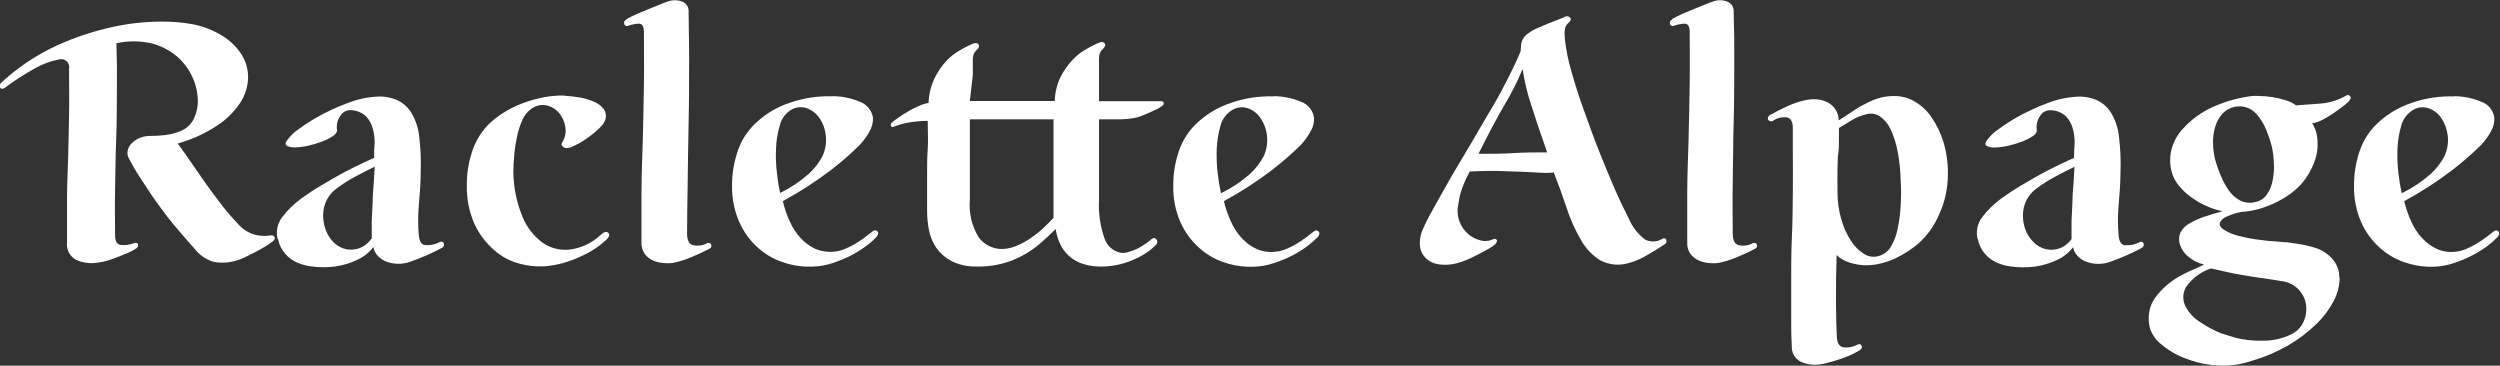
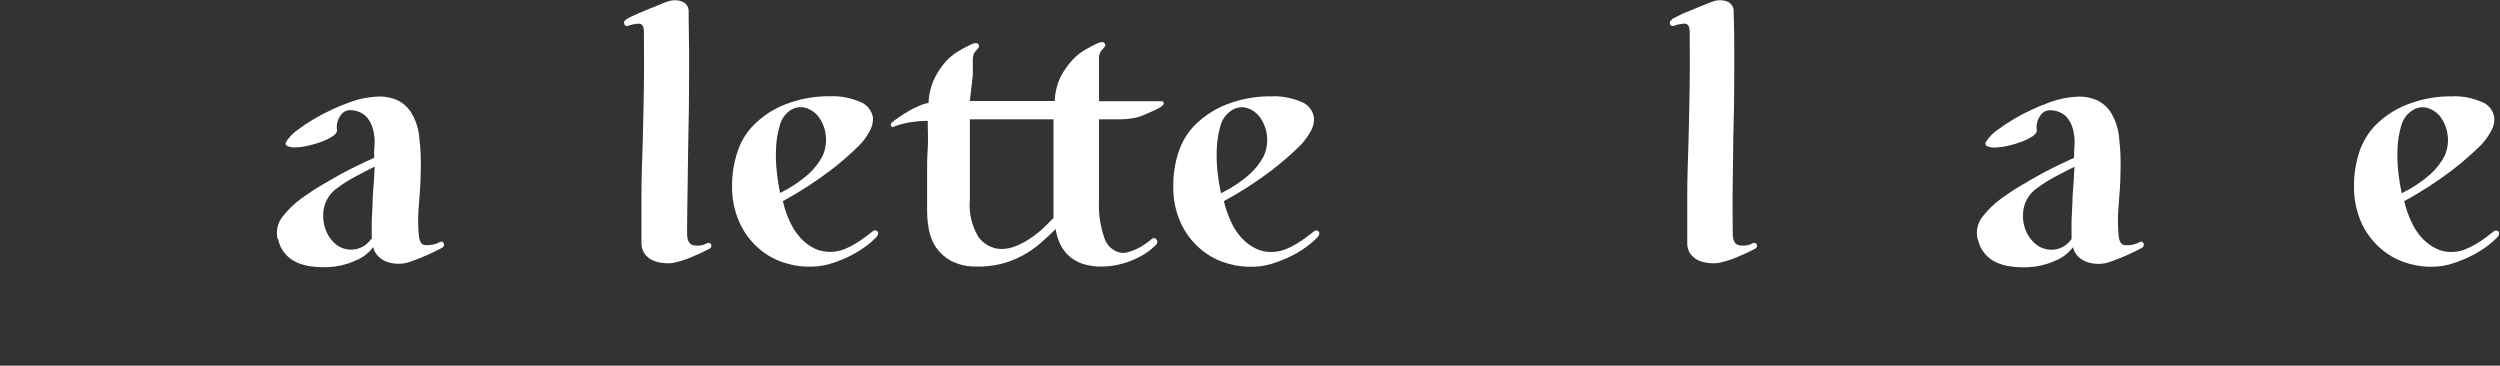
<svg xmlns="http://www.w3.org/2000/svg" width="629" height="92" viewBox="0 0 629 92" fill="none">
  <rect x="0" y="0" width="629" height="92" fill="#333333" stroke="none" />
  <g clip-path="url(#clip0_120_61)">
-     <path d="M44.712 36.107C45.764 37.519 46.843 39.058 47.998 40.726C49.153 42.394 50.307 44.114 51.54 45.859C52.772 47.604 54.106 49.375 55.467 51.171C56.827 52.967 58.316 54.687 59.856 56.303C61.015 57.668 62.565 58.644 64.296 59.101C65.509 59.375 66.761 59.428 67.992 59.255C68.186 59.181 68.399 59.177 68.595 59.242C68.792 59.308 68.96 59.439 69.07 59.614C69.276 59.999 69.07 60.358 68.634 60.717C68.018 61.19 67.375 61.627 66.709 62.026C65.913 62.514 65.066 63.001 64.142 63.463L61.575 64.746C60.912 65.084 60.215 65.35 59.496 65.542C57.595 66.14 55.572 66.246 53.619 65.85C51.728 65.243 50.071 64.069 48.87 62.488C47.125 60.563 45.456 58.613 43.737 56.56C42.017 54.507 40.58 52.531 39.168 50.555C37.756 48.579 36.601 46.68 35.344 44.832C34.086 42.985 33.239 41.317 32.417 39.854C32.06 39.204 31.968 38.44 32.161 37.724C32.346 37.031 32.73 36.406 33.264 35.928C33.831 35.378 34.503 34.95 35.241 34.67C35.991 34.367 36.793 34.21 37.602 34.208C38.932 34.209 40.26 34.132 41.581 33.977C42.877 33.828 44.147 33.5 45.354 33.002C46.866 32.422 48.097 31.282 48.793 29.82C49.547 28.219 49.874 26.451 49.743 24.687C49.636 22.712 49.12 20.781 48.228 19.016C47.291 17.087 45.952 15.381 44.301 14.012C42.458 12.523 40.312 11.454 38.013 10.881C35.139 10.244 32.16 10.244 29.286 10.881C29.415 14.397 29.466 18.22 29.415 22.352C29.363 26.484 29.415 30.667 29.235 34.901C29.055 39.135 29.055 43.37 28.953 47.578C28.85 51.787 28.953 55.636 28.953 59.203C28.953 60.615 29.389 61.436 30.287 61.616C31.463 61.764 32.657 61.605 33.752 61.154C34.317 60.974 34.625 61.154 34.728 61.462C34.769 61.673 34.742 61.891 34.649 62.086C34.557 62.28 34.404 62.439 34.214 62.539C33.644 62.915 33.043 63.241 32.417 63.515L29.851 64.567C28.953 64.926 28.054 65.26 27.13 65.542C26.343 65.785 25.535 65.957 24.717 66.055C22.844 66.395 20.912 66.162 19.173 65.388C18.386 64.973 17.744 64.329 17.331 63.541C16.919 62.752 16.755 61.857 16.863 60.974C16.863 57.202 16.863 53.583 16.863 50.119C16.863 46.654 17.043 43.139 17.146 39.674C17.248 36.21 17.3 32.643 17.377 28.999C17.454 25.355 17.377 21.48 17.377 17.348C17.455 17.002 17.441 16.641 17.336 16.302C17.231 15.964 17.039 15.658 16.78 15.417C16.52 15.175 16.201 15.006 15.855 14.926C15.51 14.846 15.149 14.858 14.81 14.961C12.643 15.386 10.562 16.167 8.65 17.271C6.078 18.711 3.6 20.314 1.232 22.07C0.719 22.429 0.334 22.429 0.026 22.07C-0.282 21.71 -0.154 21.223 0.385 20.735C4.542 16.899 9.28 13.746 14.425 11.394C18.904 9.368 23.584 7.82 28.388 6.775C32.3 5.913 36.292 5.466 40.297 5.44C42.963 5.394 45.627 5.6 48.254 6.056C50.98 6.559 53.591 7.559 55.954 9.008C57.904 10.21 59.562 11.832 60.805 13.755C61.895 15.519 62.456 17.559 62.422 19.632C62.34 21.831 61.666 23.968 60.472 25.816C58.938 28.113 56.956 30.077 54.645 31.59C51.536 33.636 48.123 35.178 44.532 36.158" fill="white" />
    <path d="M69.84 60.127C69.614 59.184 69.6 58.201 69.799 57.251C69.999 56.301 70.408 55.408 70.995 54.636C72.358 52.861 73.965 51.288 75.769 49.965C77.361 48.81 79.055 47.681 80.903 46.603C82.751 45.525 84.419 44.524 86.036 43.652C87.653 42.779 89.296 41.958 90.708 41.291C92.12 40.624 93.275 40.085 94.122 39.726C94.122 38.725 94.122 37.57 94.25 36.21C94.307 34.902 94.151 33.593 93.788 32.335C93.48 31.142 92.86 30.052 91.991 29.178C90.949 28.256 89.61 27.737 88.218 27.715C87.706 27.697 87.197 27.815 86.746 28.059C86.295 28.302 85.917 28.662 85.651 29.101C85.272 29.63 85.001 30.229 84.856 30.864C84.711 31.498 84.693 32.155 84.804 32.797C84.804 33.207 84.548 33.669 83.855 34.182C83.007 34.737 82.104 35.202 81.16 35.568C80.03 35.999 78.873 36.35 77.695 36.62C76.617 36.883 75.517 37.037 74.409 37.082C73.672 37.143 72.931 37.02 72.253 36.723C71.766 36.441 71.714 35.953 72.253 35.286C72.961 34.295 73.829 33.428 74.82 32.72C76.153 31.72 77.542 30.794 78.978 29.948C80.455 29.067 81.98 28.27 83.547 27.561C84.81 26.956 86.103 26.416 87.422 25.945C90.071 24.89 92.888 24.325 95.739 24.277C97.104 24.307 98.452 24.585 99.717 25.098C101.239 25.755 102.527 26.855 103.413 28.254C104.6 30.181 105.313 32.363 105.492 34.619C105.835 37.436 105.955 40.277 105.851 43.113C105.851 46.064 105.595 48.99 105.364 51.838C105.15 54.254 105.15 56.685 105.364 59.101C105.492 60.692 106.031 61.667 107.032 61.667C108.315 61.765 109.599 61.489 110.728 60.871C110.811 60.825 110.903 60.797 110.997 60.791C111.092 60.784 111.187 60.798 111.275 60.833C111.363 60.867 111.443 60.921 111.508 60.989C111.574 61.058 111.623 61.141 111.652 61.231C111.738 61.442 111.738 61.678 111.651 61.889C111.565 62.1 111.4 62.269 111.19 62.36C109.958 63.027 108.624 63.669 107.34 64.233C106.057 64.798 104.645 65.362 103.233 65.85C102.232 66.219 101.169 66.393 100.102 66.363C99.12 66.35 98.147 66.168 97.227 65.824C96.409 65.515 95.672 65.023 95.071 64.387C94.48 63.769 94.079 62.994 93.916 62.155C92.897 63.513 91.556 64.598 90.015 65.311C88.21 66.189 86.279 66.778 84.291 67.056C83.278 67.178 82.257 67.238 81.237 67.236C80.206 67.228 79.177 67.15 78.157 67.005C76.98 66.848 75.831 66.528 74.743 66.055C73.583 65.552 72.556 64.788 71.74 63.823C70.826 62.773 70.214 61.496 69.969 60.127M93.531 60.127C93.531 58.793 93.531 57.279 93.531 55.662L93.762 50.709C93.762 49.041 93.942 47.45 94.045 45.91C94.147 44.37 94.224 43.036 94.276 41.932C92.864 42.6 91.298 43.421 89.553 44.345C87.917 45.212 86.347 46.198 84.856 47.296C83.172 48.469 81.983 50.224 81.519 52.223C81.147 53.991 81.263 55.827 81.853 57.535C82.372 59.143 83.354 60.562 84.676 61.616C85.642 62.33 86.797 62.745 87.997 62.809C89.197 62.873 90.39 62.583 91.427 61.975C92.202 61.497 92.874 60.869 93.403 60.127" fill="white" />
-     <path d="M142.094 24.097C143.428 24.171 144.756 24.325 146.072 24.559C147.265 24.78 148.429 25.142 149.537 25.637C150.464 26.025 151.277 26.643 151.898 27.433C152.177 27.832 152.355 28.293 152.417 28.775C152.48 29.258 152.425 29.748 152.258 30.205C152.004 30.863 151.61 31.459 151.103 31.95C150.456 32.616 149.761 33.233 149.024 33.797C148.228 34.413 147.458 34.978 146.688 35.466C146.049 35.883 145.38 36.252 144.686 36.569C143.403 37.262 142.453 37.416 141.863 37.082C141.272 36.749 141.144 36.338 141.452 35.825C142.186 34.695 142.47 33.33 142.248 32.001C142.054 30.694 141.513 29.462 140.682 28.434C139.849 27.462 138.723 26.786 137.474 26.509C136.782 26.37 136.068 26.388 135.384 26.561C134.7 26.735 134.063 27.059 133.521 27.51C132.623 28.17 131.914 29.055 131.467 30.076C130.889 31.38 130.442 32.739 130.133 34.131C129.785 35.705 129.537 37.299 129.388 38.904C129.234 40.615 129.157 42.155 129.157 43.524C129.237 47.313 130.02 51.055 131.467 54.559C132.535 57.183 134.312 59.458 136.601 61.128C138.617 62.496 141.063 63.08 143.48 62.77C146.375 62.373 149.07 61.07 151.18 59.049C152.027 58.305 152.668 58.151 153.053 58.587C153.439 59.024 153.336 59.563 152.643 60.23C150.78 61.989 148.626 63.413 146.277 64.439C143.402 65.838 140.298 66.708 137.114 67.005C136.395 67.005 135.651 67.005 134.907 67.005C133.052 66.915 131.22 66.561 129.465 65.953C127.294 65.193 125.321 63.956 123.69 62.334C121.728 60.5 120.18 58.269 119.147 55.79C117.965 52.901 117.389 49.801 117.453 46.68C117.421 43.777 117.872 40.889 118.788 38.135C119.57 35.708 120.875 33.483 122.612 31.616C123.828 30.36 125.2 29.265 126.693 28.357C128.228 27.381 129.863 26.572 131.57 25.945C133.299 25.308 135.075 24.811 136.883 24.456C138.635 24.132 140.416 23.995 142.196 24.046" fill="white" />
    <path d="M157.622 4.799C158.427 4.354 159.325 3.918 160.317 3.49L163.269 2.258L165.99 1.155C166.669 0.854 167.363 0.588 168.069 0.359C169.189 -0.042 170.414 -0.042 171.534 0.359C172.083 0.548 172.552 0.917 172.865 1.406C173.177 1.896 173.314 2.476 173.254 3.054C173.254 6.672 173.408 10.932 173.382 15.885C173.356 20.838 173.382 25.739 173.254 30.898C173.125 36.056 173.1 41.163 173.023 45.936C172.946 50.709 172.869 55.097 172.869 58.767C172.869 60.307 173.331 61.333 174.203 61.641C175.466 61.969 176.806 61.804 177.951 61.179C178.438 60.974 178.772 61.179 178.926 61.539C178.968 61.633 178.991 61.734 178.993 61.837C178.995 61.941 178.976 62.043 178.938 62.139C178.9 62.234 178.843 62.322 178.77 62.395C178.697 62.468 178.611 62.526 178.515 62.565C177.014 63.363 175.471 64.082 173.895 64.721C172.408 65.356 170.86 65.837 169.275 66.158C168.423 66.264 167.561 66.264 166.709 66.158C165.82 66.072 164.952 65.838 164.142 65.465C163.367 65.097 162.696 64.542 162.191 63.848C161.644 63.049 161.365 62.096 161.395 61.128C161.395 57.356 161.395 53.25 161.395 48.784C161.395 44.319 161.601 39.751 161.729 35.106C161.857 30.461 161.934 25.816 162.011 21.197C162.088 16.578 162.011 12.215 162.011 8.084C162.011 6.672 161.601 5.954 160.754 5.954C159.796 5.987 158.851 6.178 157.956 6.518C157.864 6.554 157.764 6.568 157.666 6.561C157.567 6.554 157.471 6.524 157.385 6.475C157.299 6.426 157.225 6.358 157.168 6.277C157.112 6.196 157.074 6.103 157.058 6.005C157.018 5.903 156.999 5.793 157.004 5.683C157.008 5.573 157.035 5.465 157.083 5.366C157.132 5.267 157.2 5.18 157.284 5.108C157.368 5.037 157.466 4.984 157.571 4.953" fill="white" />
    <path d="M209.47 24.2C211.815 24.204 214.136 24.675 216.298 25.585C217.157 25.892 217.92 26.422 218.506 27.121C219.093 27.821 219.482 28.663 219.634 29.563C219.698 30.737 219.422 31.904 218.839 32.925C218.154 34.228 217.29 35.429 216.272 36.492C214.049 38.697 211.692 40.763 209.213 42.677C205.339 45.626 201.246 48.276 196.97 50.606C197.366 52.375 197.951 54.096 198.716 55.739C199.394 57.261 200.312 58.665 201.436 59.896C202.493 61.049 203.766 61.982 205.184 62.642C207.551 63.617 210.208 63.617 212.576 62.642C213.462 62.279 214.32 61.85 215.143 61.359C215.948 60.879 216.728 60.356 217.478 59.794L219.429 58.305C219.917 57.869 220.353 57.843 220.712 58.177C221.072 58.511 221.02 58.998 220.533 59.614C219.745 60.441 218.887 61.197 217.966 61.872C216.771 62.755 215.509 63.544 214.193 64.233C212.706 64.996 211.161 65.639 209.573 66.158C207.918 66.722 206.187 67.033 204.439 67.082H202.771C200.74 66.994 198.733 66.605 196.816 65.927C194.559 65.153 192.481 63.931 190.707 62.334C188.696 60.54 187.094 58.335 186.01 55.867C184.747 52.999 184.125 49.89 184.188 46.757C184.164 43.853 184.624 40.965 185.548 38.211C186.331 35.74 187.675 33.482 189.475 31.616C192.052 28.972 195.232 26.991 198.741 25.842C202.148 24.667 205.74 24.119 209.342 24.225M196.303 48.528C198.898 47.274 201.308 45.668 203.464 43.755C204.879 42.487 206.053 40.975 206.929 39.289C207.707 37.634 207.993 35.79 207.75 33.977C207.581 32.375 206.997 30.845 206.056 29.538C205.223 28.382 204.032 27.534 202.668 27.125C201.977 26.938 201.251 26.912 200.548 27.05C199.845 27.188 199.183 27.486 198.613 27.921C197.38 28.84 196.516 30.169 196.174 31.668C195.616 33.526 195.305 35.45 195.25 37.39C195.147 39.438 195.225 41.49 195.481 43.524C195.654 45.249 195.928 46.963 196.303 48.656" fill="white" />
    <path d="M244.017 25.406H265.373C265.438 23.308 265.936 21.246 266.836 19.349C267.676 17.73 268.739 16.235 269.993 14.91C270.853 14.015 271.828 13.238 272.893 12.6C274.048 11.933 274.946 11.445 275.614 11.137C276.794 10.522 277.539 10.419 277.898 10.855C278.258 11.291 278.052 11.805 277.385 12.421C277.105 12.677 276.886 12.993 276.743 13.345C276.6 13.731 276.522 14.139 276.512 14.551C276.512 15.038 276.512 15.603 276.512 16.244C276.512 16.886 276.512 17.681 276.512 18.605V25.457H292.22C292.283 25.446 292.347 25.448 292.409 25.463C292.471 25.479 292.529 25.506 292.58 25.545C292.63 25.583 292.672 25.632 292.703 25.688C292.734 25.743 292.753 25.805 292.759 25.868C292.789 26.018 292.77 26.173 292.706 26.311C292.641 26.45 292.534 26.564 292.4 26.638C291.933 27.017 291.414 27.328 290.86 27.561L288.832 28.485C288.139 28.793 287.472 29.076 286.856 29.281C286.372 29.46 285.874 29.598 285.367 29.692C284.241 29.901 283.099 30.012 281.954 30.025H276.512C276.512 32.181 276.512 34.131 276.512 35.876C276.512 37.621 276.512 39.315 276.512 41.009C276.512 42.702 276.512 44.165 276.512 45.628C276.512 47.091 276.512 48.656 276.512 50.247C276.332 53.557 276.803 56.87 277.898 59.999C278.192 60.876 278.704 61.664 279.386 62.288C280.069 62.912 280.9 63.352 281.8 63.566C282.503 63.692 283.227 63.639 283.904 63.412C284.653 63.199 285.383 62.925 286.086 62.591C286.779 62.267 287.44 61.881 288.062 61.436C288.613 61.061 289.144 60.659 289.654 60.23C290.141 59.794 290.578 59.768 290.937 60.23C291.296 60.692 291.271 61.025 290.937 61.513C289.408 63.059 287.596 64.297 285.598 65.157C283.103 66.325 280.395 66.971 277.641 67.056C275.906 67.138 274.17 66.921 272.508 66.415C271.164 65.995 269.928 65.286 268.889 64.336C267.957 63.475 267.206 62.437 266.682 61.282C266.15 60.125 265.787 58.898 265.604 57.638C264.372 58.87 263.037 60.076 261.728 61.231C260.342 62.43 258.827 63.472 257.21 64.336C255.499 65.252 253.68 65.951 251.795 66.415C249.728 66.911 247.604 67.127 245.481 67.056C243.324 67.091 241.191 66.597 239.269 65.619C237.785 64.824 236.509 63.69 235.547 62.309C234.644 60.968 234.024 59.457 233.725 57.869C233.426 56.33 233.272 54.766 233.263 53.198C233.263 51.299 233.263 49.529 233.263 48.066C233.263 46.603 233.263 44.807 233.263 43.113C233.263 41.419 233.263 39.572 233.417 37.57C233.571 35.568 233.417 33.182 233.417 30.41C231.825 30.413 230.237 30.55 228.669 30.821C227.352 31.047 226.061 31.408 224.818 31.898C224.763 31.933 224.7 31.954 224.635 31.961C224.569 31.968 224.504 31.959 224.442 31.937C224.38 31.915 224.325 31.879 224.279 31.833C224.233 31.786 224.198 31.73 224.177 31.668C224.119 31.533 224.105 31.384 224.137 31.241C224.169 31.098 224.246 30.968 224.356 30.872C224.87 30.436 225.486 29.974 226.256 29.435C227.026 28.896 227.822 28.408 228.669 27.921C229.492 27.431 230.35 27.002 231.235 26.638C231.997 26.292 232.799 26.042 233.622 25.893C233.696 23.761 234.203 21.666 235.111 19.735C235.925 18.067 236.98 16.527 238.242 15.166C239.112 14.271 240.096 13.495 241.168 12.857C242.298 12.19 243.222 11.702 243.889 11.394C245.044 10.778 245.814 10.676 246.148 11.112C246.482 11.548 246.328 12.061 245.635 12.677C245.362 12.94 245.144 13.254 244.993 13.601C244.85 13.988 244.771 14.395 244.762 14.807C244.762 15.295 244.762 15.859 244.762 16.501C244.762 17.142 244.762 17.938 244.762 18.862L244.017 25.406ZM265.193 30.025H244.017C244.017 32.181 244.017 34.131 244.017 35.876C244.017 37.621 244.017 39.315 244.017 41.009C244.017 42.702 244.017 44.165 244.017 45.628C244.017 47.091 244.017 48.656 244.017 50.247C243.717 53.551 244.491 56.863 246.225 59.691C246.853 60.541 247.657 61.245 248.583 61.755C249.509 62.264 250.535 62.567 251.589 62.642C252.932 62.685 254.269 62.45 255.516 61.949C256.837 61.426 258.094 60.755 259.264 59.948C260.411 59.183 261.493 58.325 262.498 57.381C263.473 56.458 264.346 55.585 265.065 54.815C265.065 52.89 265.065 51.043 265.065 49.272C265.065 47.501 265.065 45.628 265.065 43.729C265.065 41.83 265.065 39.777 265.065 37.57C265.065 35.363 265.065 32.925 265.065 30.153" fill="white" />
    <path d="M320.429 24.2C322.783 24.202 325.112 24.673 327.282 25.585C328.145 25.881 328.911 26.409 329.495 27.11C330.079 27.812 330.459 28.66 330.593 29.563C330.68 30.736 330.412 31.907 329.823 32.925C329.121 34.217 328.258 35.416 327.256 36.492C325.018 38.69 322.652 40.755 320.172 42.677C316.306 45.637 312.212 48.289 307.929 50.606C308.345 52.372 308.939 54.092 309.7 55.739C310.369 57.267 311.288 58.672 312.421 59.896C313.472 61.055 314.746 61.989 316.168 62.642C317.642 63.294 319.266 63.533 320.865 63.335C321.793 63.253 322.702 63.028 323.56 62.668C324.449 62.31 325.307 61.881 326.127 61.385C326.941 60.905 327.729 60.382 328.488 59.819L330.439 58.331C330.927 57.895 331.363 57.869 331.722 58.203C332.082 58.536 332.03 59.024 331.543 59.64C330.75 60.461 329.891 61.216 328.976 61.898C327.781 62.781 326.519 63.57 325.203 64.259C323.705 65.017 322.152 65.66 320.557 66.183C318.903 66.752 317.172 67.064 315.424 67.107H313.781C311.741 67.022 309.725 66.633 307.8 65.953C305.551 65.178 303.481 63.956 301.717 62.36C299.698 60.567 298.088 58.362 296.995 55.893C295.74 53.023 295.127 49.914 295.198 46.783C295.166 43.88 295.617 40.992 296.533 38.237C297.336 35.775 298.677 33.522 300.46 31.642C303.05 29.001 306.236 27.021 309.751 25.868C313.149 24.692 316.732 24.144 320.326 24.251M307.313 48.553C309.908 47.3 312.318 45.694 314.474 43.78C315.874 42.499 317.046 40.989 317.939 39.315C318.658 37.753 318.953 36.031 318.795 34.319C318.637 32.607 318.032 30.967 317.041 29.563C316.223 28.404 315.038 27.555 313.678 27.151C312.987 26.962 312.261 26.935 311.557 27.073C310.854 27.211 310.192 27.51 309.623 27.946C308.344 28.846 307.433 30.176 307.056 31.693C306.523 33.557 306.212 35.478 306.132 37.416C306.055 39.463 306.132 41.514 306.363 43.549C306.556 45.274 306.839 46.987 307.21 48.682" fill="white" />
-     <path d="M390.835 43.421C389.545 43.525 388.249 43.525 386.959 43.421L382.441 43.19C380.773 43.19 378.899 43.036 376.846 43.01C374.793 42.985 372.431 43.01 369.788 43.139C369.172 44.319 368.684 45.32 368.35 46.141C368.043 46.852 367.777 47.581 367.555 48.322C367.375 48.938 367.247 49.503 367.144 49.991C367.041 50.478 366.964 50.94 366.913 51.376C366.584 52.857 366.7 54.401 367.247 55.816C367.7 57.005 368.44 58.063 369.403 58.895C370.268 59.643 371.297 60.179 372.406 60.461C373.368 60.744 374.398 60.699 375.332 60.333C375.922 60.025 376.358 60.05 376.564 60.333C376.769 60.615 376.564 61.051 376.153 61.487C375.661 61.919 375.118 62.29 374.536 62.591L371.969 63.977C371.045 64.464 370.07 64.926 369.069 65.362C368.182 65.751 367.263 66.06 366.323 66.286C364.922 66.639 363.466 66.718 362.036 66.517C360.831 66.364 359.702 65.844 358.802 65.029C357.949 64.21 357.405 63.123 357.262 61.949C357.128 60.386 357.421 58.817 358.109 57.407C358.725 55.996 359.675 54.148 360.984 51.838C362.293 49.529 363.704 46.988 365.321 44.139L370.455 35.517C372.2 32.489 373.894 29.563 375.588 26.74C377.282 23.918 378.617 21.274 379.849 18.836C381.081 16.398 382.005 14.397 382.621 12.78C382.632 12.162 382.675 11.546 382.75 10.932C382.864 10.407 383.082 9.909 383.39 9.469C383.698 9.028 384.091 8.653 384.546 8.366C385.181 7.872 385.881 7.466 386.625 7.16C387.575 6.724 388.55 6.313 389.551 5.902L392.118 4.902C392.631 4.738 393.129 4.532 393.607 4.286C393.823 4.129 394.09 4.058 394.355 4.086C394.621 4.115 394.866 4.241 395.044 4.44C395.378 4.825 395.172 5.338 394.428 5.954C393.684 6.57 393.53 7.878 393.735 10.034C394.05 12.638 394.574 15.213 395.301 17.733C396.148 20.787 397.2 24.123 398.509 27.741C399.818 31.36 401.076 34.927 402.462 38.365C403.848 41.804 405.157 45.012 406.44 47.938C407.724 50.863 408.853 53.07 409.777 54.918C410.651 57.064 412.098 58.928 413.961 60.307C414.641 60.634 415.393 60.784 416.146 60.743C416.9 60.703 417.631 60.474 418.273 60.076C418.761 59.845 419.094 59.948 419.248 60.358C419.319 60.561 419.316 60.782 419.242 60.984C419.167 61.185 419.024 61.354 418.838 61.462C417.477 62.386 415.937 63.335 414.243 64.285C412.852 65.125 411.348 65.764 409.777 66.184C407.392 66.909 404.817 66.66 402.616 65.491C400.588 64.221 398.918 62.454 397.765 60.358C396.291 57.843 395.095 55.176 394.197 52.403C393.196 49.375 392.067 46.27 390.835 43.139V43.421ZM371.995 38.699C375.075 38.699 377.975 38.699 380.67 38.519C383.366 38.34 386.266 38.34 389.269 38.34C387.558 33.515 386.172 29.401 385.111 25.996C384.198 23.174 383.52 20.282 383.083 17.348C381.826 20.439 380.324 23.426 378.591 26.278C376.538 29.82 374.339 33.96 371.995 38.699Z" fill="white" />
    <path d="M420.685 4.799C421.481 4.363 422.379 3.926 423.252 3.49L426.229 2.258L428.95 1.155C429.629 0.854 430.323 0.588 431.029 0.359C432.149 -0.042 433.374 -0.042 434.494 0.359C435.039 0.552 435.502 0.923 435.809 1.412C436.117 1.901 436.25 2.48 436.188 3.054C436.317 6.672 436.368 10.932 436.342 15.885C436.317 20.838 436.342 25.739 436.188 30.898C436.034 36.056 436.06 41.163 435.957 45.936C435.855 50.709 435.957 55.097 435.957 58.767C435.957 60.307 436.394 61.333 437.292 61.641C438.554 61.969 439.894 61.804 441.039 61.179C441.527 60.974 441.861 61.179 442.015 61.539C442.093 61.73 442.093 61.943 442.017 62.135C441.94 62.326 441.792 62.481 441.604 62.565C440.102 63.363 438.56 64.082 436.984 64.721C435.495 65.352 433.948 65.833 432.364 66.158C431.511 66.263 430.649 66.263 429.797 66.158C428.909 66.07 428.042 65.835 427.23 65.465C426.469 65.087 425.809 64.533 425.305 63.848C424.746 63.054 424.467 62.098 424.51 61.128C424.51 57.356 424.51 53.25 424.51 48.784C424.51 44.319 424.715 39.751 424.843 35.106C424.972 30.461 425.049 25.816 425.126 21.197C425.203 16.578 425.126 12.215 425.126 8.084C425.126 6.672 424.715 5.954 423.868 5.954C422.911 5.987 421.966 6.178 421.07 6.518C420.978 6.554 420.879 6.568 420.78 6.561C420.681 6.554 420.585 6.524 420.499 6.475C420.413 6.426 420.339 6.358 420.283 6.277C420.226 6.196 420.188 6.103 420.172 6.005C420.132 5.903 420.113 5.793 420.118 5.683C420.122 5.573 420.149 5.465 420.198 5.366C420.246 5.267 420.314 5.18 420.398 5.108C420.482 5.037 420.58 4.984 420.685 4.953" fill="white" />
-     <path d="M445.454 28.896C446.782 28.117 448.153 27.415 449.561 26.792C450.911 26.157 452.321 25.659 453.77 25.303C454.753 25.063 455.762 24.951 456.773 24.97C457.749 25.005 458.708 25.232 459.597 25.637C460.493 26.04 461.256 26.692 461.792 27.515C462.329 28.338 462.618 29.299 462.625 30.282C464.063 29.358 465.372 28.537 466.553 27.715C467.733 26.894 468.94 26.304 470.069 25.739C471.159 25.201 472.304 24.78 473.483 24.482C474.713 24.218 475.973 24.115 477.23 24.174C478.866 24.259 480.455 24.753 481.85 25.611C483.49 26.582 484.893 27.906 485.957 29.486C487.257 31.366 488.261 33.435 488.934 35.62C489.736 38.255 490.126 40.999 490.089 43.755C490.11 47.299 489.347 50.804 487.856 54.02C486.634 56.89 484.773 59.444 482.415 61.487C481.164 62.492 479.834 63.393 478.436 64.182C476.95 65.052 475.353 65.717 473.688 66.158C472.375 66.522 471.021 66.72 469.658 66.748C468.248 66.745 466.846 66.528 465.5 66.106C464.223 65.752 463.051 65.091 462.086 64.182C461.967 68.288 461.915 72.214 461.932 75.961C461.95 79.708 462.027 82.736 462.163 85.045C462.292 86.457 462.856 87.252 463.883 87.406C465.082 87.528 466.289 87.287 467.348 86.713C467.836 86.457 468.17 86.559 468.375 86.996C468.58 87.432 468.375 87.791 467.913 88.099C467.155 88.571 466.366 88.991 465.552 89.357C464.653 89.742 463.729 90.101 462.779 90.409C461.83 90.717 460.906 90.999 460.007 91.23C459.271 91.455 458.515 91.61 457.749 91.692C456.187 91.895 454.6 91.674 453.154 91.05C452.411 90.698 451.791 90.13 451.375 89.421C450.959 88.711 450.765 87.893 450.819 87.073C450.699 85.482 450.647 83.223 450.665 80.298C450.665 77.372 450.665 74.139 450.665 70.649C450.665 67.159 450.665 63.438 450.844 59.588C451.024 55.739 451.024 52.044 451.075 48.502C451.127 44.961 451.075 41.753 451.075 38.853C451.075 35.953 451.075 33.721 451.075 32.104C451.075 30.487 450.434 29.691 449.561 29.538C448.297 29.375 447.019 29.706 445.993 30.461C445.77 30.546 445.523 30.546 445.3 30.461C445.105 30.392 444.942 30.255 444.838 30.076C444.799 29.983 444.779 29.883 444.779 29.781C444.779 29.68 444.799 29.58 444.838 29.486C444.951 29.223 445.15 29.005 445.403 28.87M462.677 32.206C462.677 33.387 462.677 34.465 462.677 35.44C462.677 36.415 462.677 37.493 462.497 38.673C462.317 39.854 462.369 41.24 462.317 42.702C462.266 44.165 462.317 46.09 462.317 48.374C462.308 50.639 462.619 52.894 463.241 55.072C463.76 56.999 464.574 58.834 465.654 60.512C466.493 61.89 467.645 63.05 469.017 63.9C469.578 64.26 470.213 64.49 470.876 64.57C471.538 64.65 472.21 64.578 472.841 64.362C474.108 63.972 475.175 63.107 475.818 61.949C476.605 60.569 477.16 59.069 477.461 57.51C477.861 55.608 478.11 53.677 478.205 51.736C478.334 49.631 478.359 47.476 478.205 45.32C478.157 42.917 477.908 40.522 477.461 38.16C477.107 36.248 476.52 34.387 475.716 32.617C475.129 31.293 474.199 30.15 473.021 29.306C472.502 28.95 471.908 28.718 471.284 28.628C470.661 28.539 470.025 28.596 469.427 28.793C468.256 29.074 467.132 29.523 466.091 30.128L462.677 32.206Z" fill="white" />
    <path d="M497.558 60.127C497.331 59.183 497.317 58.201 497.517 57.251C497.717 56.301 498.125 55.408 498.713 54.635C500.075 52.861 501.683 51.288 503.487 49.965C505.079 48.81 506.773 47.681 508.621 46.603C510.469 45.525 512.137 44.524 513.754 43.652C515.371 42.779 517.014 41.958 518.426 41.291C519.837 40.624 520.992 40.085 521.839 39.725C521.839 38.725 521.839 37.57 521.968 36.21C522.025 34.902 521.869 33.593 521.506 32.335C521.198 31.142 520.578 30.052 519.709 29.178C518.649 28.253 517.291 27.743 515.885 27.741C515.372 27.722 514.864 27.841 514.412 28.084C513.961 28.328 513.583 28.688 513.318 29.127C512.938 29.656 512.668 30.255 512.523 30.889C512.377 31.524 512.36 32.181 512.471 32.822C512.471 33.233 512.214 33.695 511.521 34.208C510.674 34.763 509.77 35.227 508.826 35.594C507.697 36.024 506.539 36.376 505.361 36.646C504.284 36.908 503.183 37.063 502.076 37.108C501.338 37.169 500.597 37.045 499.92 36.749C499.432 36.466 499.381 35.979 499.92 35.312C500.628 34.32 501.495 33.453 502.486 32.745C503.82 31.745 505.208 30.82 506.644 29.974C508.121 29.093 509.647 28.296 511.213 27.587C512.476 26.982 513.77 26.442 515.089 25.97C517.737 24.916 520.555 24.35 523.405 24.302C524.77 24.332 526.118 24.61 527.384 25.123C528.905 25.78 530.193 26.88 531.08 28.28C532.267 30.207 532.979 32.388 533.159 34.644C533.501 37.462 533.621 40.302 533.518 43.139C533.518 46.09 533.261 49.015 533.03 51.864C532.817 54.28 532.817 56.71 533.03 59.126C533.159 60.717 533.698 61.693 534.699 61.693C535.982 61.791 537.266 61.514 538.395 60.897C538.477 60.851 538.569 60.823 538.664 60.816C538.758 60.81 538.853 60.824 538.942 60.858C539.03 60.893 539.11 60.946 539.175 61.015C539.24 61.084 539.289 61.166 539.319 61.256C539.405 61.468 539.404 61.704 539.318 61.915C539.232 62.126 539.066 62.295 538.857 62.386C537.625 63.053 536.29 63.694 535.007 64.259C533.723 64.823 532.312 65.388 530.9 65.876C529.898 66.245 528.835 66.419 527.769 66.389C526.786 66.376 525.814 66.193 524.894 65.85C524.076 65.54 523.338 65.049 522.738 64.413C522.147 63.794 521.746 63.02 521.583 62.18C520.563 63.539 519.223 64.623 517.681 65.337C515.877 66.215 513.945 66.804 511.958 67.082C510.944 67.204 509.924 67.264 508.903 67.261C507.872 67.253 506.843 67.176 505.823 67.03C504.647 66.873 503.498 66.554 502.409 66.081C501.25 65.578 500.222 64.814 499.406 63.848C498.493 62.799 497.881 61.522 497.635 60.153M521.198 60.153C521.198 58.818 521.198 57.304 521.198 55.688L521.429 50.735C521.429 49.067 521.608 47.476 521.711 45.936C521.814 44.396 521.891 43.062 521.942 41.958C520.53 42.625 518.965 43.447 517.219 44.37C515.583 45.237 514.013 46.224 512.522 47.322C510.838 48.495 509.649 50.25 509.185 52.249C508.814 54.017 508.929 55.853 509.519 57.561C510.074 59.185 511.102 60.606 512.471 61.641C513.437 62.356 514.592 62.771 515.792 62.834C516.992 62.898 518.185 62.608 519.221 62.001C519.997 61.523 520.669 60.894 521.198 60.153Z" fill="white" />
-     <path d="M591.064 25.406C590.484 25.968 589.866 26.491 589.216 26.971C588.498 27.51 587.702 28.075 586.881 28.639C586.059 29.204 585.187 29.692 584.314 30.153C583.509 30.577 582.643 30.872 581.747 31.026C582.017 31.441 582.249 31.879 582.44 32.335C582.633 32.807 582.779 33.297 582.876 33.797C583.363 36.217 583.121 38.726 582.183 41.009C581.347 43.209 580.072 45.217 578.436 46.911C577.645 47.695 576.786 48.408 575.869 49.041C574.743 49.808 573.559 50.486 572.327 51.068C571.009 51.688 569.645 52.202 568.246 52.608C566.863 52.988 565.443 53.221 564.011 53.301C562.738 53.54 561.498 53.928 560.315 54.456C559.549 54.709 558.913 55.253 558.544 55.97C558.364 56.534 558.544 57.073 559.288 57.638C560.445 58.415 561.732 58.98 563.087 59.306C564.807 59.742 566.193 60.025 567.245 60.178C568.298 60.333 569.401 60.461 570.556 60.589L574.586 60.923C575.536 60.923 576.665 61.154 578 61.333C579.293 61.51 580.572 61.785 581.824 62.154C583.728 62.618 585.452 63.636 586.778 65.08C587.675 66.073 588.272 67.302 588.498 68.621C588.498 69.751 588.677 70.213 588.677 70.007C588.603 72.023 588.076 73.996 587.137 75.781C586.016 77.893 584.569 79.815 582.851 81.478C580.749 83.528 578.405 85.311 575.869 86.79C572.925 88.509 569.778 89.853 566.501 90.794C564.12 91.601 561.622 92.009 559.109 92C558.724 92 557.723 92 556.054 91.769C553.959 91.512 551.906 90.986 549.945 90.204C547.744 89.418 545.701 88.245 543.914 86.739C542.563 85.736 541.543 84.35 540.988 82.761C540.71 81.838 540.589 80.876 540.628 79.913C540.637 78.066 541.23 76.27 542.322 74.781C544.108 72.431 546.397 70.511 549.021 69.16C549.913 68.676 550.83 68.239 551.768 67.852C552.897 67.364 553.847 66.928 554.566 66.569C553.092 66.225 551.72 65.539 550.562 64.567C549.637 63.822 548.935 62.836 548.534 61.718C548.161 60.734 548.161 59.648 548.534 58.664C549.082 57.549 549.985 56.646 551.1 56.098C552.254 55.43 553.476 54.888 554.745 54.481C556.131 54.02 557.62 53.583 559.211 53.147C557.83 52.881 556.486 52.45 555.207 51.864C553.838 51.263 552.538 50.514 551.331 49.631C550.148 48.797 549.086 47.804 548.174 46.68C547.323 45.655 546.709 44.455 546.378 43.164C545.891 41.305 545.891 39.352 546.378 37.493C546.887 35.567 547.876 33.801 549.252 32.36C551.067 30.363 553.223 28.703 555.618 27.459C558.393 26.074 561.348 25.081 564.396 24.508C565.159 24.348 565.93 24.228 566.706 24.148C567.227 24.116 567.75 24.116 568.272 24.148C570.526 24.164 572.766 24.51 574.92 25.175C575.916 25.451 576.854 25.903 577.692 26.509L583.98 26.047C586.225 25.845 588.398 25.153 590.346 24.02C590.492 23.922 590.672 23.886 590.845 23.919C591.018 23.953 591.171 24.054 591.27 24.2C591.578 24.508 591.501 24.893 590.987 25.406M556.337 67.518C553.78 68.346 551.563 69.986 550.022 72.189C549.59 72.928 549.349 73.764 549.322 74.62C549.295 75.476 549.483 76.325 549.868 77.09C550.77 78.759 552.098 80.158 553.719 81.145C555.329 82.231 557.049 83.142 558.852 83.865C559.596 84.122 560.803 84.481 562.497 84.994C564.679 85.533 566.924 85.775 569.17 85.713C571.673 85.768 574.153 85.232 576.408 84.147C577.808 83.499 578.928 82.37 579.565 80.965C580.171 79.65 580.393 78.192 580.207 76.757C580.006 75.234 579.308 73.821 578.223 72.736C577.137 71.65 575.723 70.953 574.201 70.751C572.045 70.392 569.607 70.007 566.886 69.648L563.857 69.135C562.112 68.852 559.596 68.314 556.157 67.518M567.168 50.889C567.82 50.799 568.446 50.572 569.003 50.222C569.561 49.873 570.037 49.409 570.402 48.861C571.164 47.719 571.664 46.422 571.865 45.063C572.123 43.633 572.201 42.176 572.096 40.726C572.038 39.458 571.875 38.196 571.609 36.954C571.243 35.521 570.78 34.115 570.223 32.745C569.726 31.526 569.07 30.379 568.272 29.332C567.606 28.42 566.724 27.688 565.705 27.202C564.589 26.738 563.356 26.629 562.176 26.891C560.995 27.153 559.924 27.772 559.109 28.665C558.269 29.63 557.655 30.769 557.312 32.001C556.929 33.317 556.755 34.686 556.799 36.056C556.815 37.414 556.988 38.766 557.312 40.085C557.72 41.546 558.226 42.977 558.826 44.37C559.36 45.667 560.041 46.898 560.854 48.04C561.573 49.028 562.502 49.843 563.575 50.427C564.689 51.001 565.971 51.164 567.194 50.889" fill="white" />
    <path d="M617.398 24.2C619.752 24.202 622.082 24.673 624.252 25.585C625.118 25.876 625.887 26.402 626.472 27.105C627.056 27.807 627.434 28.658 627.563 29.563C627.65 30.736 627.381 31.907 626.793 32.925C626.099 34.223 625.236 35.422 624.226 36.492C621.987 38.69 619.622 40.755 617.142 42.677C613.275 45.637 609.182 48.289 604.899 50.606C605.315 52.372 605.908 54.092 606.67 55.739C607.338 57.267 608.258 58.672 609.39 59.896C610.442 61.055 611.716 61.989 613.138 62.642C614.612 63.294 616.235 63.533 617.835 63.335C618.719 63.24 619.584 63.016 620.402 62.668C621.291 62.31 622.149 61.881 622.968 61.385C623.782 60.905 624.571 60.382 625.33 59.819L627.28 58.331C627.768 57.895 628.204 57.869 628.564 58.203C628.923 58.536 628.872 59.024 628.384 59.64C627.591 60.461 626.733 61.216 625.817 61.898C624.617 62.786 623.347 63.576 622.019 64.259C620.532 65.022 618.987 65.665 617.398 66.183C615.745 66.753 614.013 67.064 612.265 67.107H610.853C608.814 67.022 606.798 66.633 604.873 65.953C602.627 65.169 600.56 63.948 598.79 62.36C596.771 60.567 595.16 58.362 594.067 55.893C592.825 53.019 592.212 49.913 592.27 46.783C592.251 43.881 592.701 40.995 593.605 38.237C594.408 35.775 595.75 33.522 597.532 31.642C600.122 29.001 603.309 27.021 606.824 25.868C610.221 24.692 613.805 24.144 617.398 24.251M604.385 48.553C606.981 47.3 609.391 45.694 611.546 43.78C612.946 42.499 614.118 40.989 615.011 39.315C615.79 37.66 616.075 35.816 615.833 34.003C615.641 32.406 615.059 30.882 614.139 29.563C613.306 28.408 612.115 27.56 610.751 27.151C610.059 26.964 609.333 26.938 608.63 27.076C607.927 27.214 607.265 27.512 606.695 27.946C605.425 28.854 604.516 30.181 604.129 31.693C603.595 33.557 603.285 35.478 603.205 37.416C603.127 39.463 603.204 41.514 603.436 43.549C603.628 45.274 603.911 46.987 604.283 48.682" fill="white" />
  </g>
  <defs>
    <clipPath id="clip0_120_61">
      <rect width="629" height="92" fill="white" />
    </clipPath>
  </defs>
</svg>